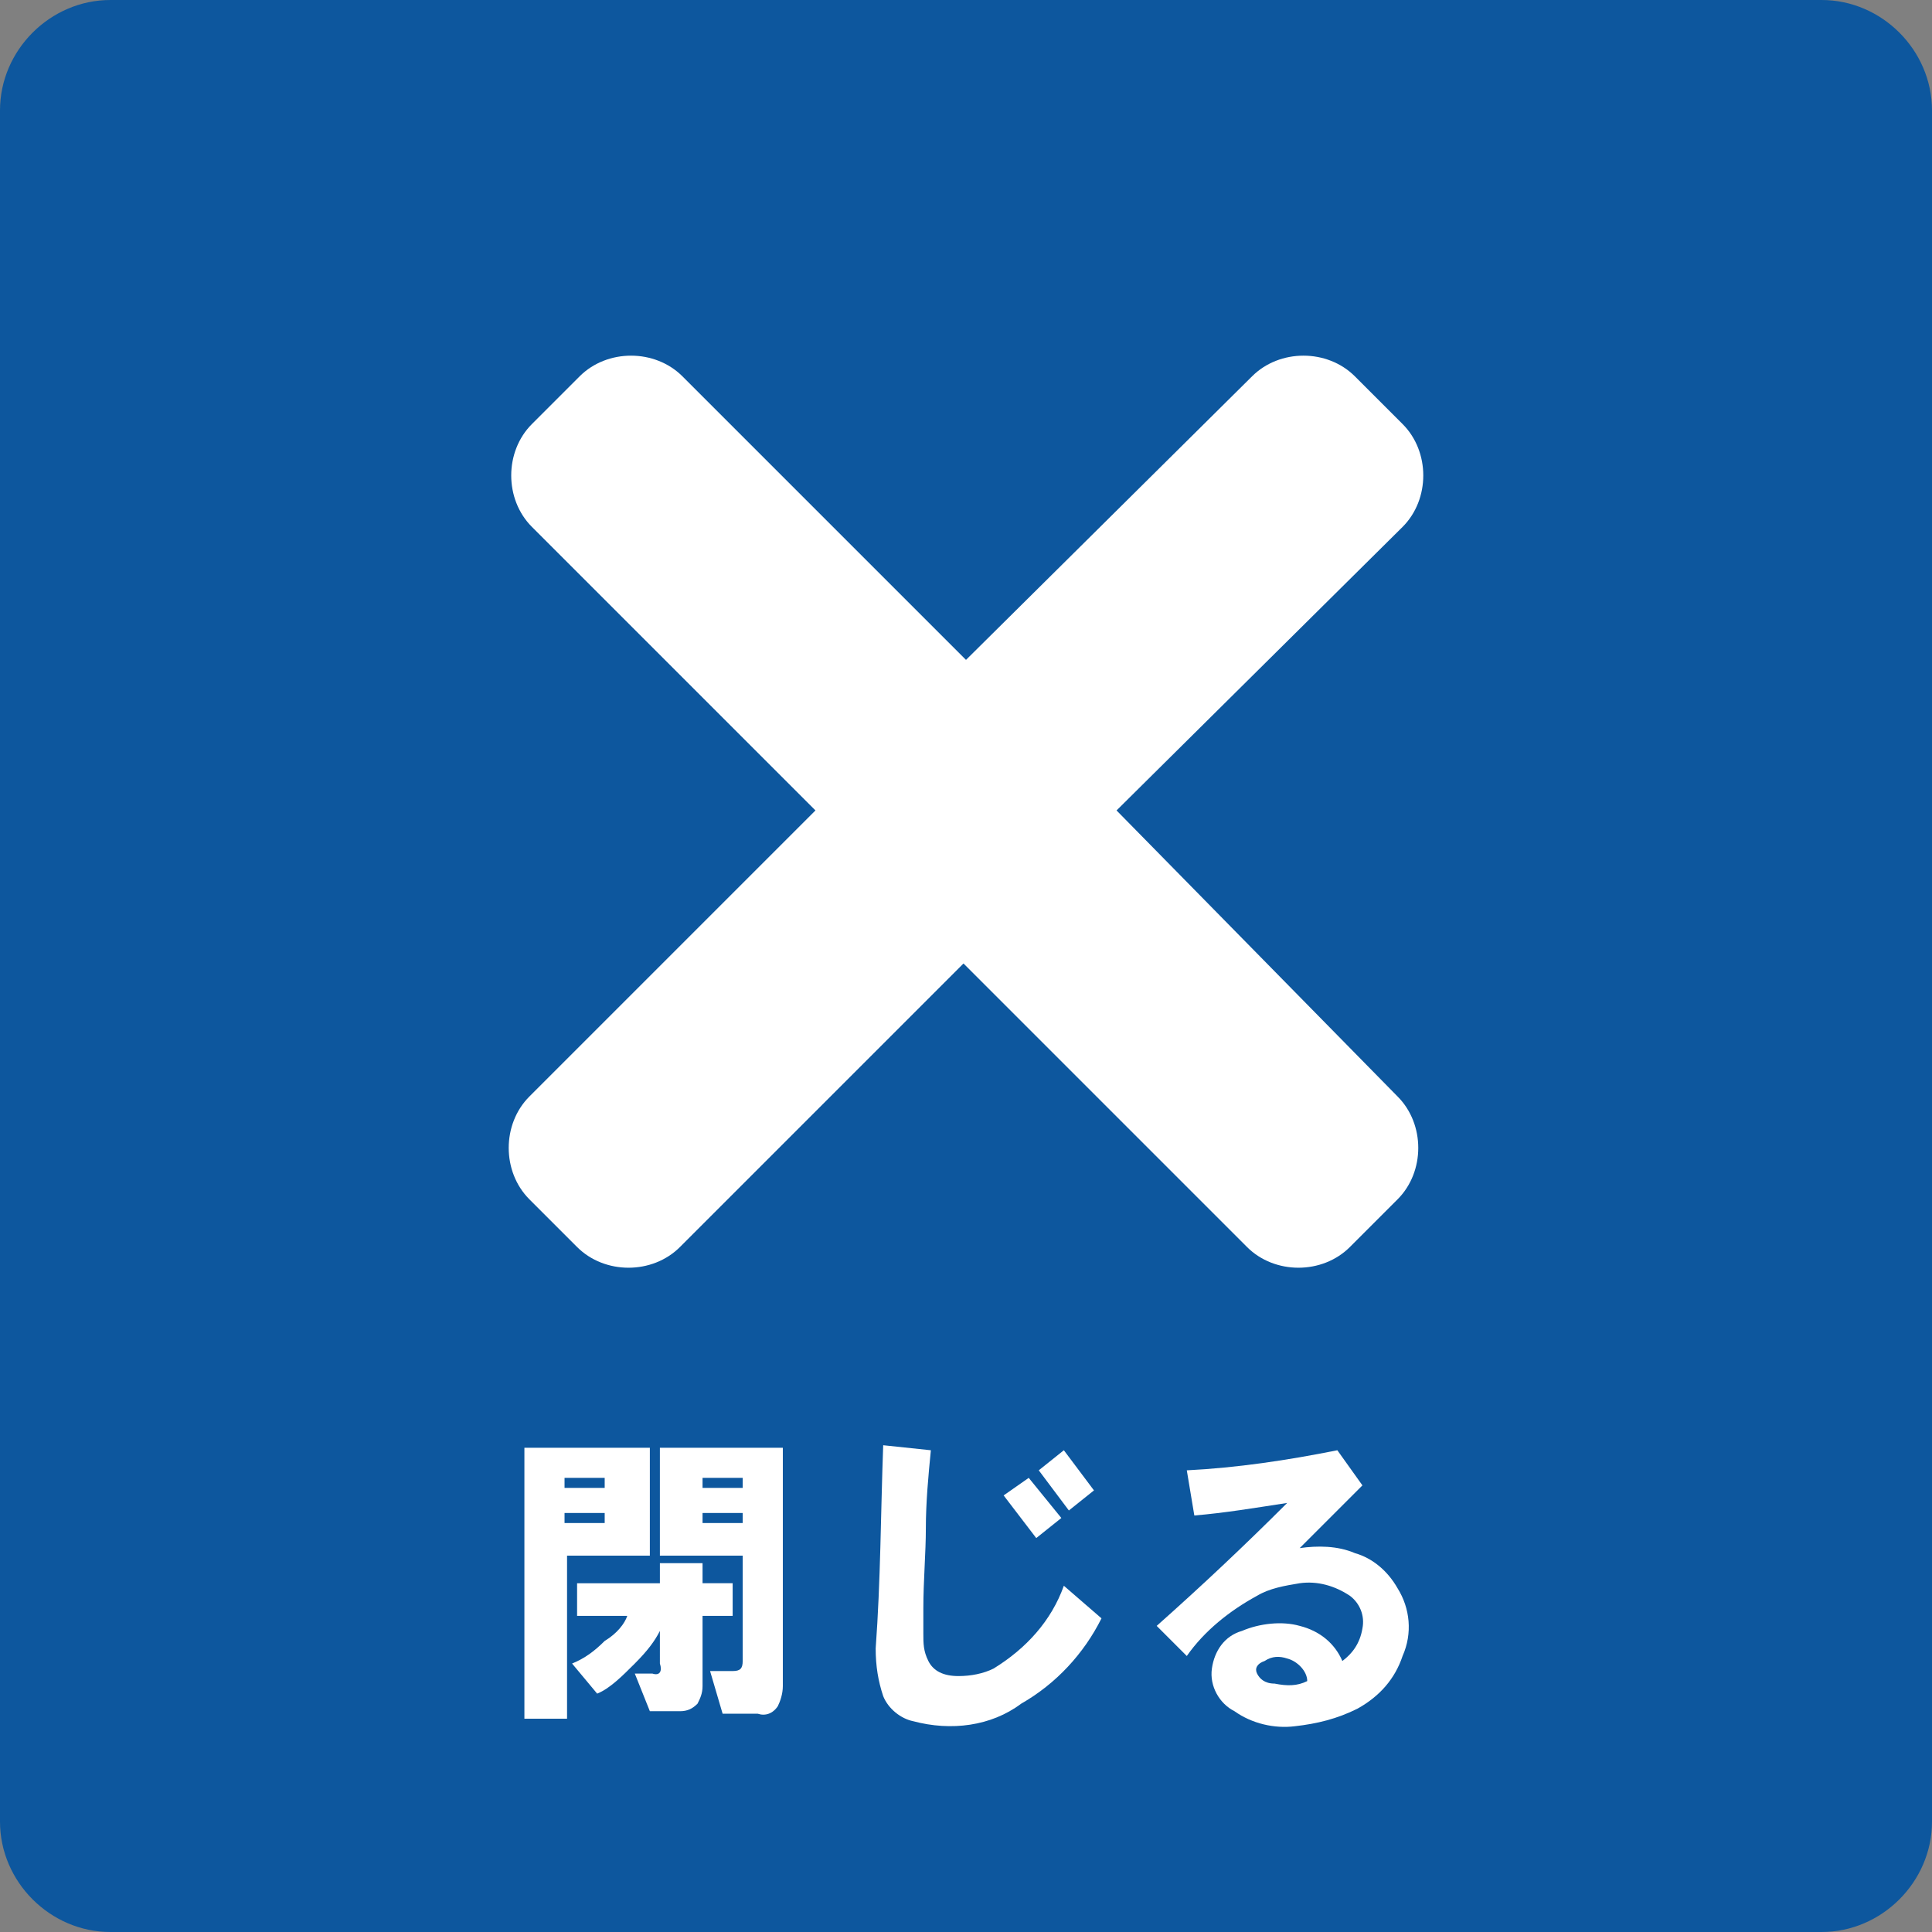
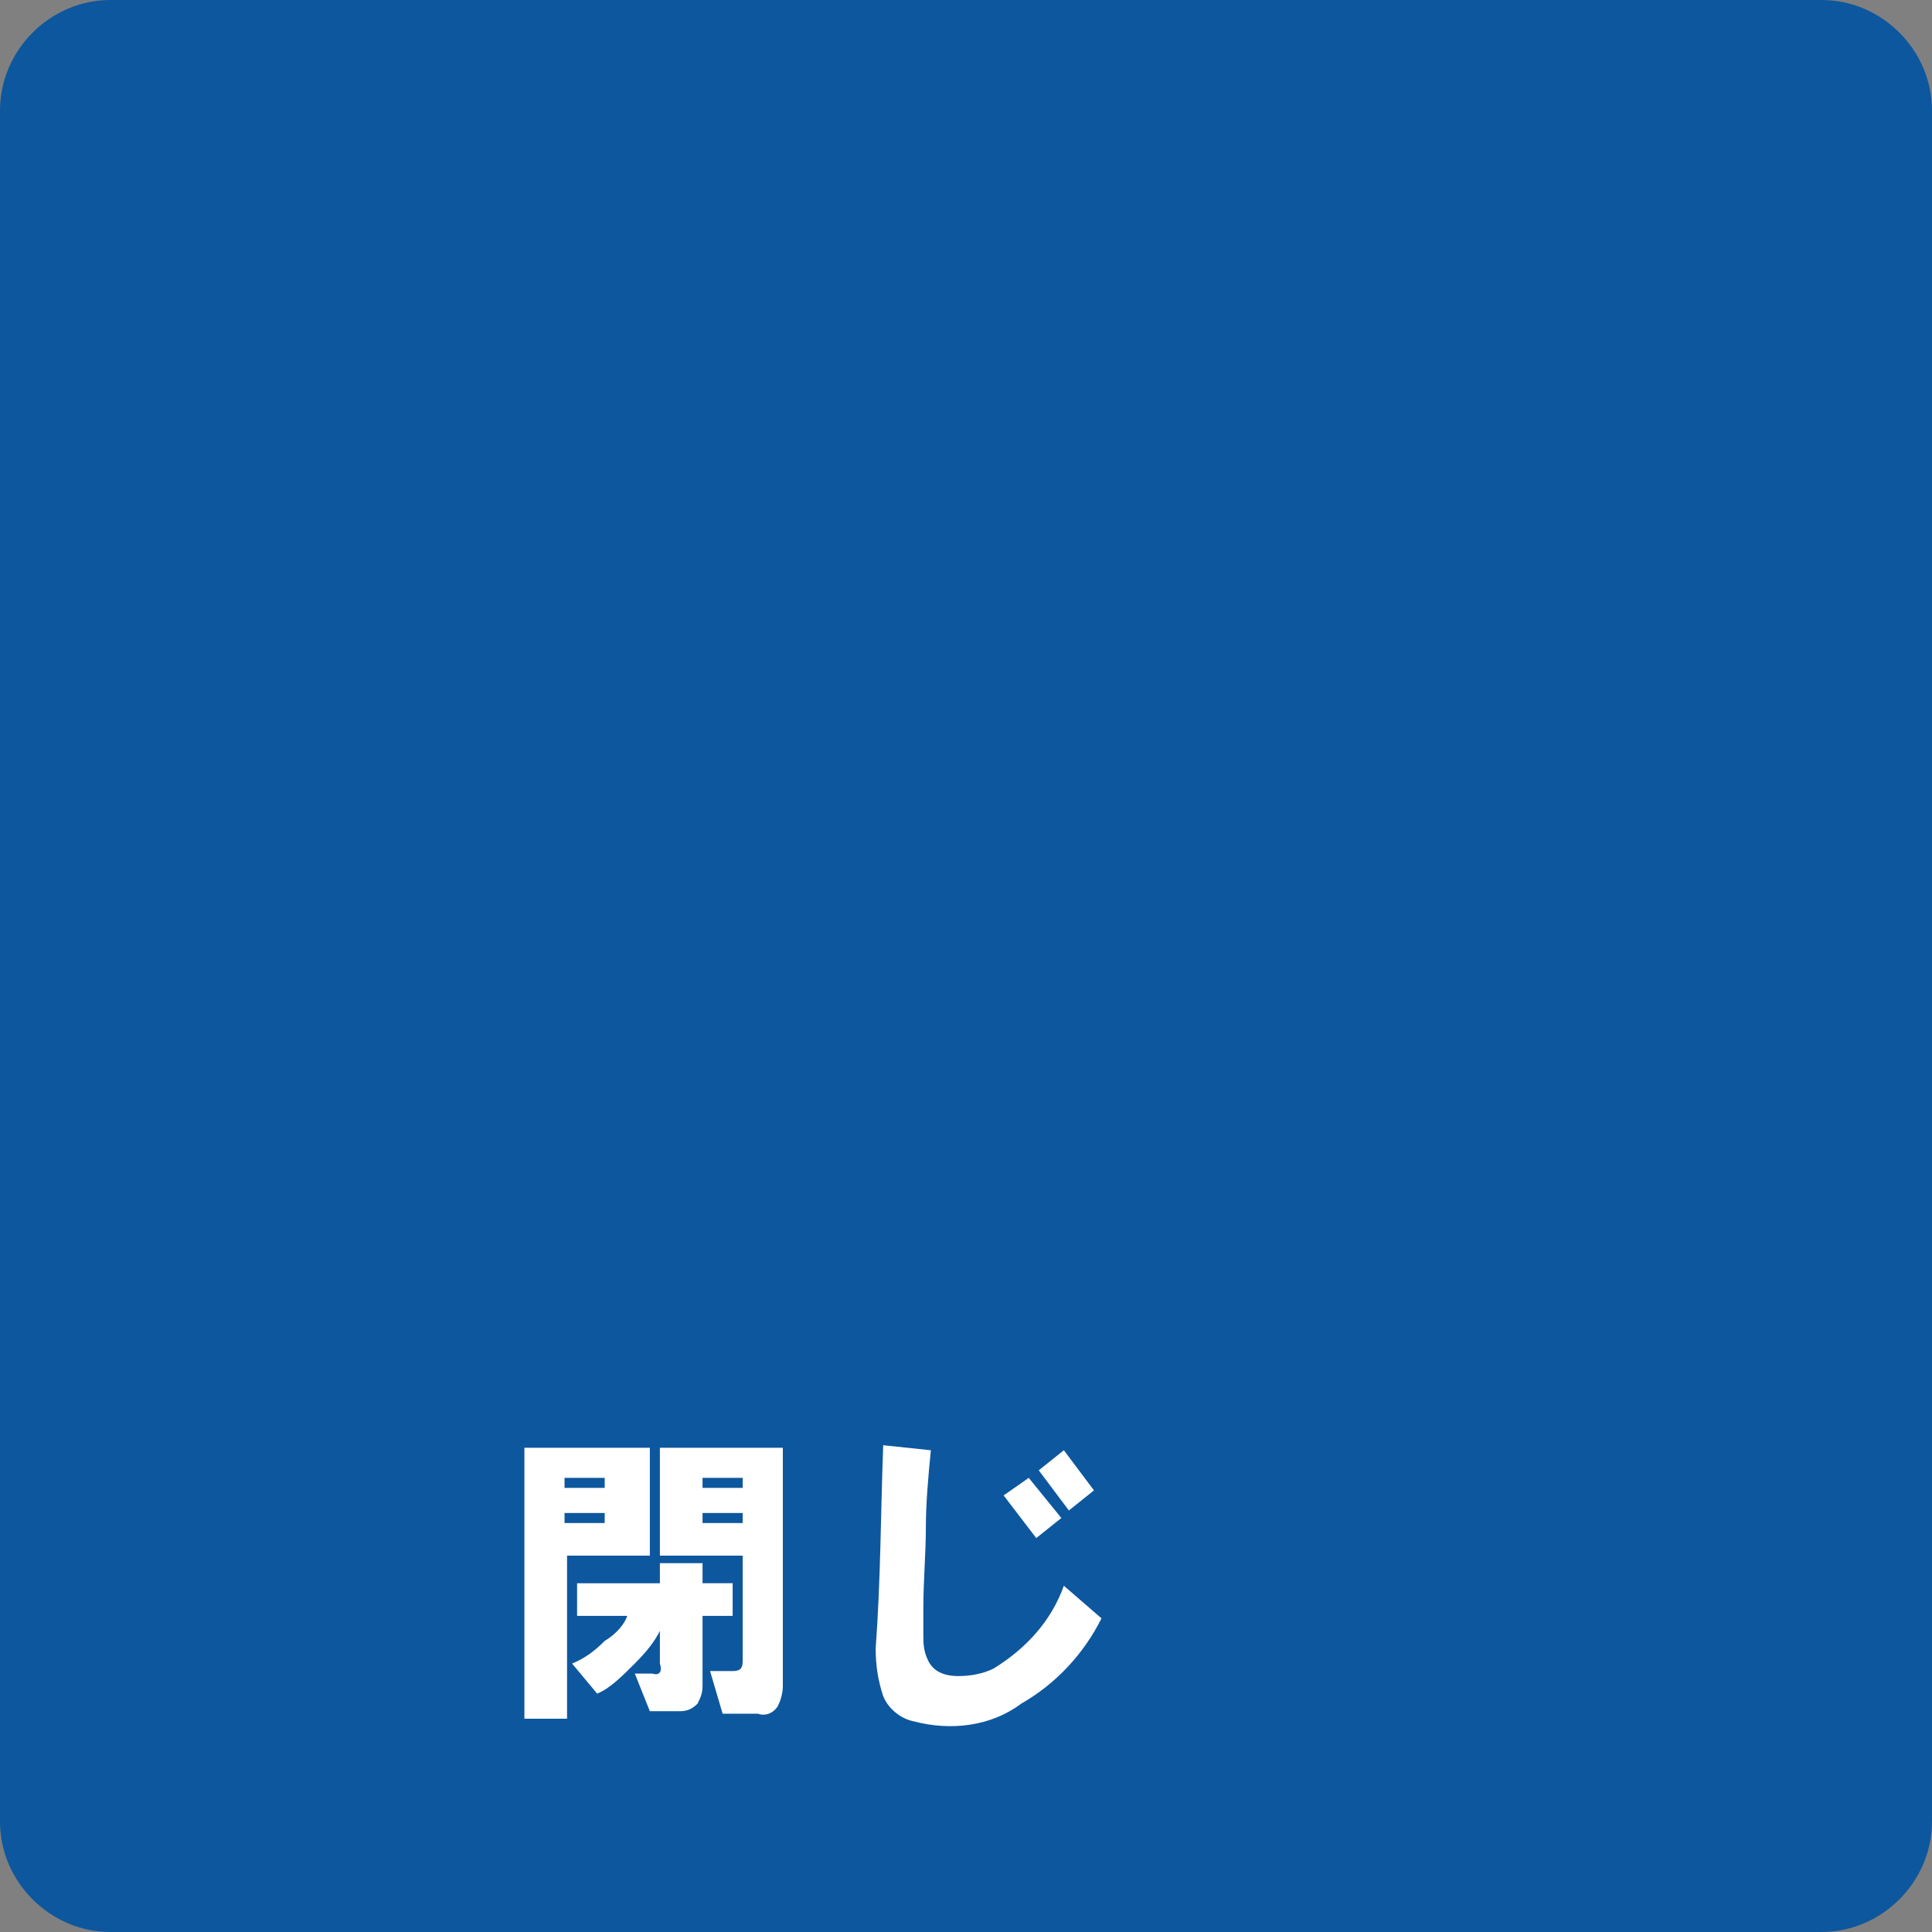
<svg xmlns="http://www.w3.org/2000/svg" version="1.1" id="レイヤー_1" x="0px" y="0px" viewBox="0 0 77 77" style="enable-background:new 0 0 77 77;" xml:space="preserve">
  <rect x="0" y="0" width="77" height="77" fill="#808080" stroke="none" />
  <style type="text/css">
	.st0{fill:#0D579E;}
	.st1{fill:#FFFFFF;}
</style>
  <title>10アセット 1</title>
  <g id="レイヤー_2">
    <g id="レイヤー_1-2">
      <path class="st0" d="M4.4,0h68.2C75,0,77,2,77,4.4v68.2c0,2.4-2,4.4-4.4,4.4H4.4C2,77,0,75,0,72.6V4.4C0,2,2,0,4.4,0z" />
-       <path class="st1" d="M44.5,32.3L55.9,21c1.1-1.1,1.1-3,0-4.1L54,15c-1.1-1.1-3-1.1-4.1,0L38.5,26.3L27.2,15c-1.1-1.1-3-1.1-4.1,0    l-1.9,1.9c-1.1,1.1-1.1,3,0,4.1l11.3,11.3L21.1,43.7c-1.1,1.1-1.1,3,0,4.1l1.9,1.9c1.1,1.1,3,1.1,4.1,0l11.3-11.3l11.3,11.3    c1.1,1.1,3,1.1,4.1,0l1.9-1.9c1.1-1.1,1.1-3,0-4.1L44.5,32.3z" />
      <g>
        <path class="st1" d="M35.2,57.6l1.9,0.2c-0.1,1-0.2,2.1-0.2,3.1c0,1-0.1,2.1-0.1,3.2v1c0,0.4,0,0.7,0.2,1.1     c0.2,0.4,0.6,0.6,1.2,0.6c0.5,0,1-0.1,1.4-0.3c1.3-0.8,2.3-1.9,2.8-3.3l1.5,1.3c-0.7,1.4-1.8,2.6-3.2,3.4     c-1.2,0.9-2.8,1.1-4.3,0.7c-0.5-0.1-1-0.5-1.2-1c-0.2-0.6-0.3-1.2-0.3-1.9C35.1,63,35.1,60.3,35.2,57.6z M40,59.6l1-0.7l1.3,1.6     l-1,0.8L40,59.6z M41.4,58.6l1-0.8l1.2,1.6l-1,0.8L41.4,58.6z" />
-         <path class="st1" d="M46.1,64.8c1.8-1.6,3.5-3.2,5.2-4.9c-1.3,0.2-2.5,0.4-3.7,0.5l-0.3-1.8c2-0.1,4-0.4,6-0.8l1,1.4l-2.5,2.5     c0.7-0.1,1.5-0.1,2.2,0.2c0.7,0.2,1.3,0.7,1.7,1.4c0.5,0.8,0.6,1.8,0.2,2.7c-0.3,0.9-0.9,1.6-1.8,2.1c-0.8,0.4-1.6,0.6-2.5,0.7     c-0.8,0.1-1.7-0.1-2.4-0.6c-0.6-0.3-1-1-0.9-1.7c0.1-0.7,0.5-1.3,1.2-1.5c0.7-0.3,1.6-0.4,2.3-0.2c0.8,0.2,1.4,0.7,1.7,1.4     c0.4-0.3,0.7-0.7,0.8-1.3c0.1-0.5-0.1-1-0.5-1.3c-0.6-0.4-1.3-0.6-2-0.5c-0.6,0.1-1.2,0.2-1.7,0.5c-1.1,0.6-2.1,1.4-2.8,2.4     L46.1,64.8z M52.1,67c0-0.4-0.4-0.8-0.8-0.9c-0.3-0.1-0.6-0.1-0.9,0.1c-0.3,0.1-0.4,0.3-0.3,0.5s0.3,0.4,0.7,0.4     C51.3,67.2,51.7,67.2,52.1,67L52.1,67z" />
        <g>
          <path class="st1" d="M20.9,57.7h5V62h-3.3v6.5h-1.7V57.7z M22.5,59.3h1.6v-0.4h-1.6V59.3z M22.5,60.7h1.6v-0.4h-1.6V60.7z       M25,64.4h-2v-1.3h3.3v-0.8H28v0.8h1.2v1.3H28v2.8c0,0.3-0.1,0.5-0.2,0.7c-0.2,0.2-0.4,0.3-0.7,0.3h-1.2l-0.6-1.5h0.7      c0.3,0.1,0.4-0.1,0.3-0.4V65c-0.2,0.4-0.5,0.8-1,1.3c-0.5,0.5-1,1-1.5,1.2l-1-1.2c0.5-0.2,0.9-0.5,1.3-0.9      C24.6,65.1,24.9,64.7,25,64.4z M28.8,68.3l-0.5-1.7h0.9c0.3,0,0.4-0.1,0.4-0.4V62h-3.3v-4.3h4.9v9.5c0,0.3-0.1,0.6-0.2,0.8      c-0.2,0.3-0.5,0.4-0.8,0.3H28.8z M28,59.3h1.6v-0.4H28V59.3z M28,60.7h1.6v-0.4H28V60.7z" />
        </g>
      </g>
    </g>
  </g>
</svg>